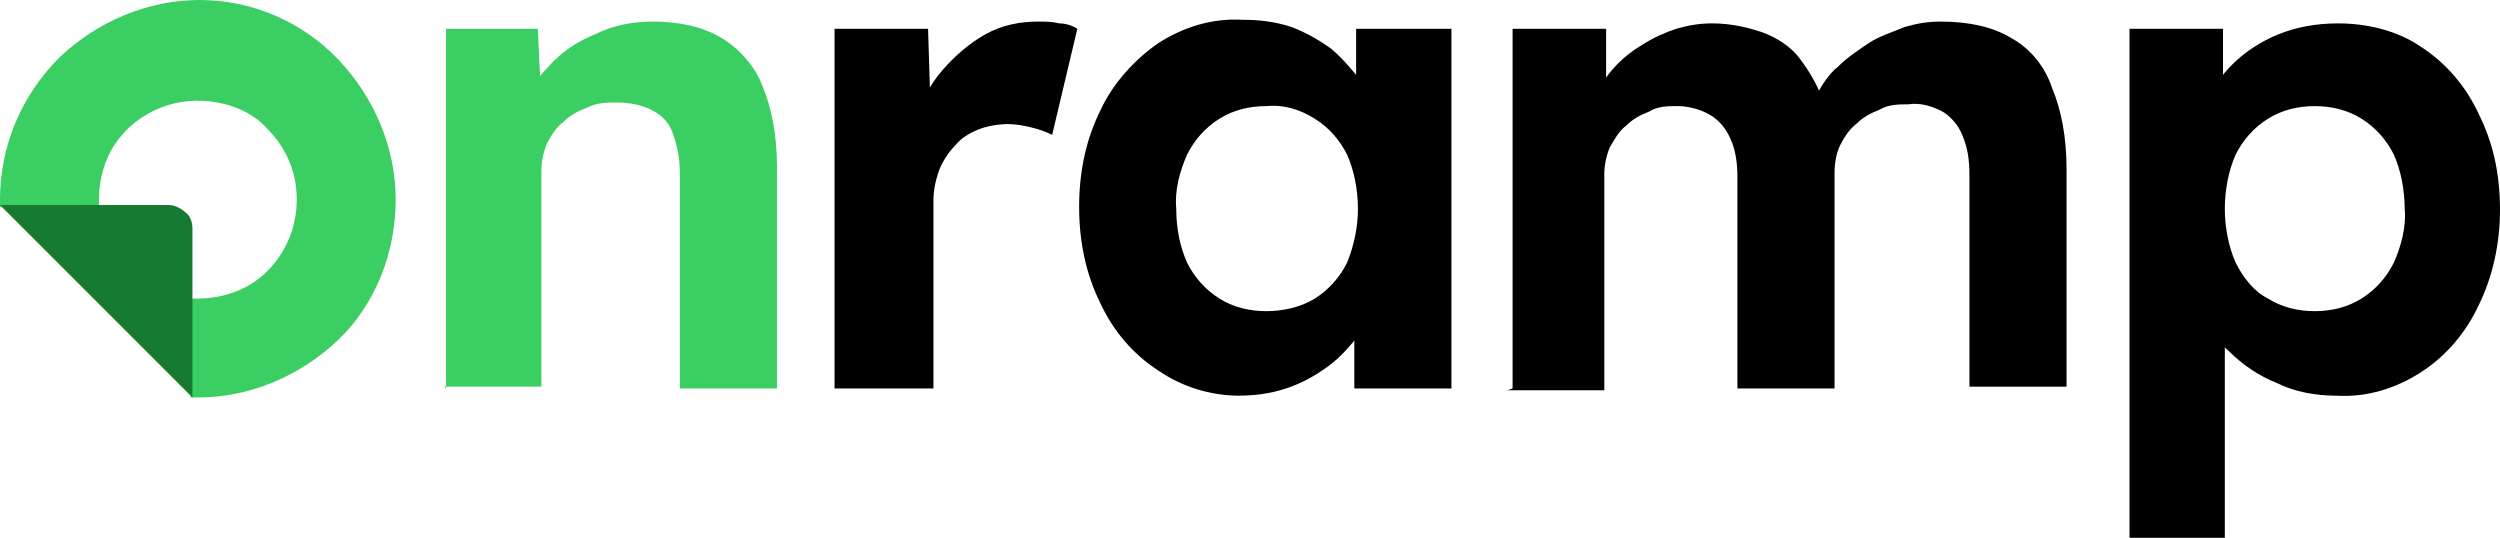
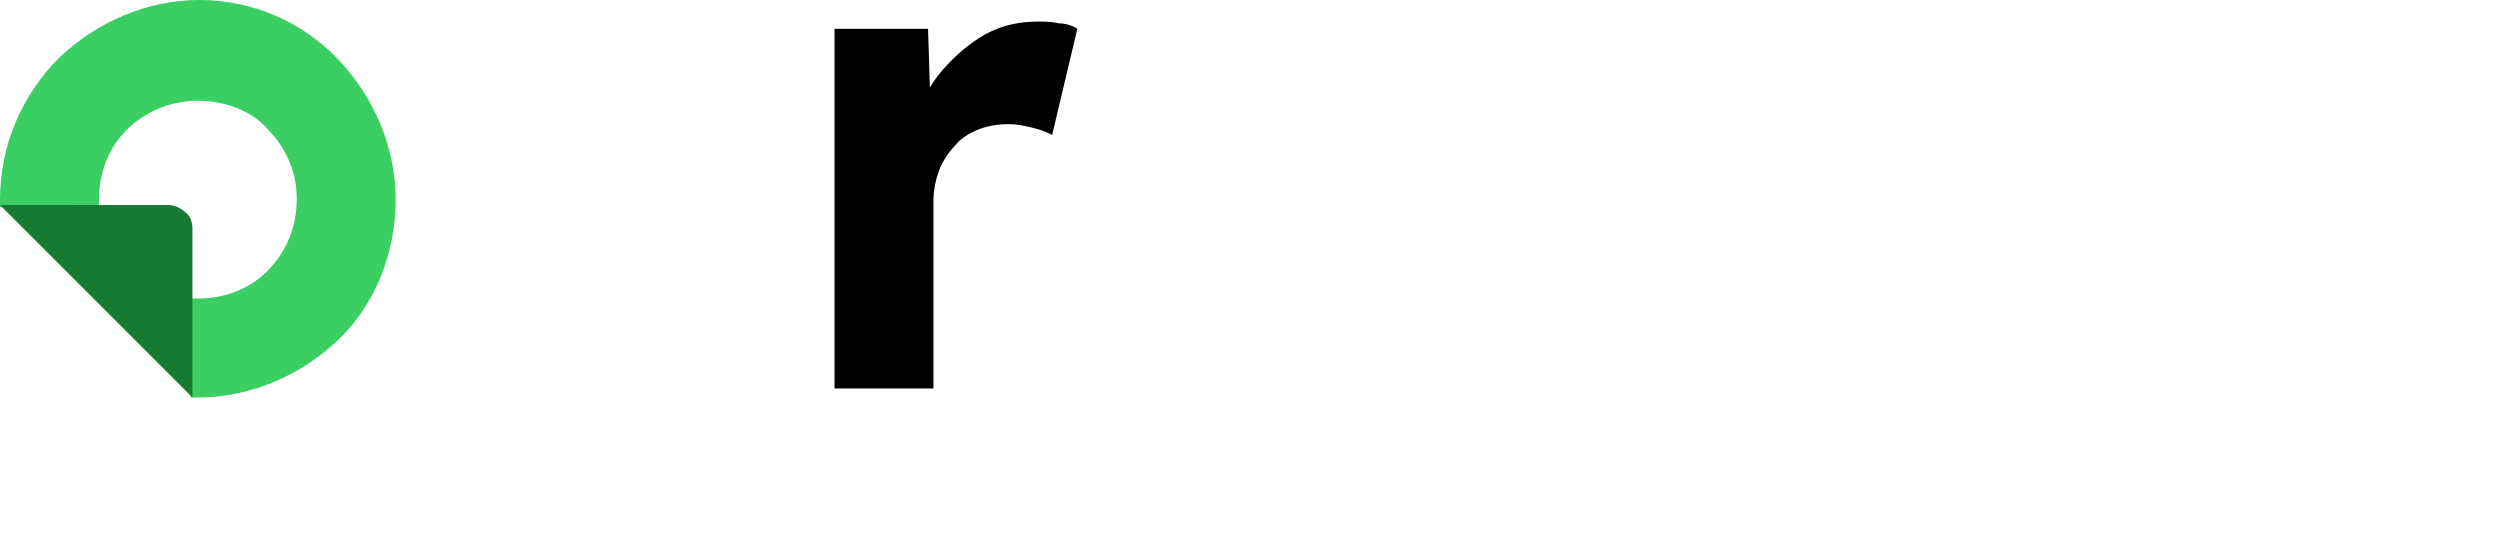
<svg xmlns="http://www.w3.org/2000/svg" id="Layer_1" version="1.1" viewBox="0 0 139 29.9">
  <defs>
    <style>
      .st0 {
        fill: #3ace63;
      }

      .st1 {
        fill: #177a33;
      }
    </style>
  </defs>
-   <path class="st0" d="M24.8,21.6V1.6h5.1l.2,4.1-1.1.5c.3-.9.8-1.8,1.5-2.5.7-.8,1.6-1.4,2.6-1.8,1-.5,2.1-.7,3.2-.7,1.5,0,2.8.3,3.8.9,1,.6,1.9,1.6,2.3,2.7.5,1.2.8,2.7.8,4.5v12.3h-5.4v-11.9c0-.8-.1-1.5-.4-2.3-.2-.6-.6-1-1.2-1.3-.6-.3-1.3-.4-1.9-.4-.6,0-1.1,0-1.7.3-.5.2-.9.4-1.3.8-.4.3-.7.8-.9,1.2-.2.5-.3,1-.3,1.5v12h-5.4Z" />
  <path d="M46.4,21.6V1.6h5.2l.2,6.4-.9-1.3c.3-1,.8-2,1.5-2.8.7-.8,1.5-1.5,2.4-2,.9-.5,1.9-.7,2.9-.7.4,0,.8,0,1.2.1.3,0,.7.1,1,.3l-1.4,5.9c-.4-.2-.7-.3-1.1-.4-.4-.1-.9-.2-1.3-.2-.6,0-1.2.1-1.7.3-.5.2-1,.5-1.3.9-.4.4-.7.9-.9,1.4-.2.6-.3,1.1-.3,1.7v10.4h-5.4Z" />
-   <path d="M68.9,22c-1.6,0-3.2-.5-4.5-1.4-1.4-.9-2.5-2.2-3.2-3.7-.8-1.6-1.2-3.4-1.2-5.4,0-2,.4-3.8,1.2-5.4.7-1.5,1.9-2.8,3.2-3.7,1.4-.9,3-1.4,4.7-1.3.9,0,1.8.1,2.7.4.8.3,1.5.7,2.2,1.2.6.5,1.1,1.1,1.6,1.7.4.6.7,1.4.9,2.1l-1.1-.2V1.6h5.3v20h-5.4v-4.8h1.2c-.2.6-.5,1.3-1,1.9-.5.6-1,1.2-1.7,1.7-.7.5-1.4.9-2.3,1.2-.9.3-1.8.4-2.7.4ZM70.4,17.3c.9,0,1.9-.2,2.7-.7.8-.5,1.4-1.2,1.8-2,.4-1,.6-2,.6-3,0-1-.2-2.1-.6-3-.4-.8-1-1.5-1.8-2-.8-.5-1.7-.8-2.7-.7-.9,0-1.8.2-2.6.7-.8.5-1.4,1.2-1.8,2-.4.9-.7,2-.6,3,0,1.1.2,2.1.6,3,.4.8,1,1.5,1.8,2,.8.5,1.7.7,2.6.7Z" />
-   <path d="M84.1,21.6V1.6h5.2v3.8c.1,0-.7.2-.7.2.5-1.3,1.5-2.4,2.7-3.1.6-.4,1.3-.7,1.9-.9.7-.2,1.3-.3,2-.3,1,0,1.9.2,2.8.5.8.3,1.6.8,2.1,1.5.6.8,1.1,1.7,1.4,2.7h-.8c0,0,.3-.7.3-.7.3-.6.7-1.2,1.2-1.6.5-.5,1.1-.9,1.7-1.3.6-.4,1.3-.6,2-.9.7-.2,1.3-.3,2-.3,1.6,0,2.9.3,3.9.9,1.1.6,1.9,1.6,2.3,2.8.5,1.2.8,2.7.8,4.5v12.1h-5.4v-11.8c0-.8-.1-1.5-.4-2.2-.2-.5-.6-1-1.1-1.3-.6-.3-1.2-.5-1.9-.4-.5,0-1.1,0-1.6.3-.5.2-.9.4-1.3.8-.4.3-.7.8-.9,1.2s-.3,1-.3,1.5v12h-5.4v-11.8c0-.7-.1-1.5-.4-2.1-.2-.5-.6-1-1.1-1.3-.5-.3-1.2-.5-1.8-.5-.6,0-1.1,0-1.6.3-.5.2-.9.4-1.3.8-.4.3-.6.7-.9,1.2-.2.5-.3,1-.3,1.5v12h-5.4Z" />
-   <path d="M118.4,29.9V1.6h5.2v4.5c.1,0-.8-.3-.8-.3.2-.9.7-1.6,1.3-2.2.7-.7,1.6-1.3,2.6-1.7,1-.4,2.1-.6,3.3-.6,1.6,0,3.3.4,4.6,1.3,1.4.9,2.5,2.2,3.2,3.7.8,1.6,1.2,3.3,1.2,5.4,0,1.8-.4,3.7-1.2,5.3-.7,1.5-1.8,2.8-3.2,3.7-1.4.9-3,1.4-4.7,1.3-1.1,0-2.3-.2-3.3-.7-1-.4-1.9-1-2.7-1.8-.7-.6-1.1-1.5-1.4-2.4l1.2-.5v13.3h-5.4ZM128.7,17.3c.9,0,1.8-.2,2.6-.7.8-.5,1.4-1.2,1.8-2,.4-.9.7-2,.6-3,0-1-.2-2.1-.6-3-.4-.8-1-1.5-1.8-2-.8-.5-1.7-.7-2.6-.7-.9,0-1.8.2-2.6.7-.8.5-1.4,1.2-1.8,2-.4.9-.6,2-.6,3s.2,2.1.6,3c.4.8,1,1.6,1.8,2,.8.5,1.7.7,2.6.7h0Z" />
  <path class="st0" d="M11.1,0c-2.9,0-5.7,1.2-7.8,3.2C1.2,5.3,0,8.1,0,11.1v.4h5.5v-.4c0-1.1.3-2.2.9-3.1.6-.9,1.5-1.6,2.5-2,1-.4,2.1-.5,3.2-.3,1.1.2,2.1.7,2.8,1.5.8.8,1.3,1.8,1.5,2.8.2,1.1.1,2.2-.3,3.2-.4,1-1.1,1.9-2,2.5-.9.6-2,.9-3.1.9h-.4v5.5h.4c2.9,0,5.7-1.2,7.8-3.2s3.2-4.9,3.2-7.8-1.2-5.7-3.2-7.8C16.8,1.2,14,0,11.1,0h0Z" />
  <path class="st1" d="M10.7,22.1v-9.4c0-.3-.1-.7-.4-.9-.2-.2-.6-.4-.9-.4H0l10.7,10.7Z" />
</svg>